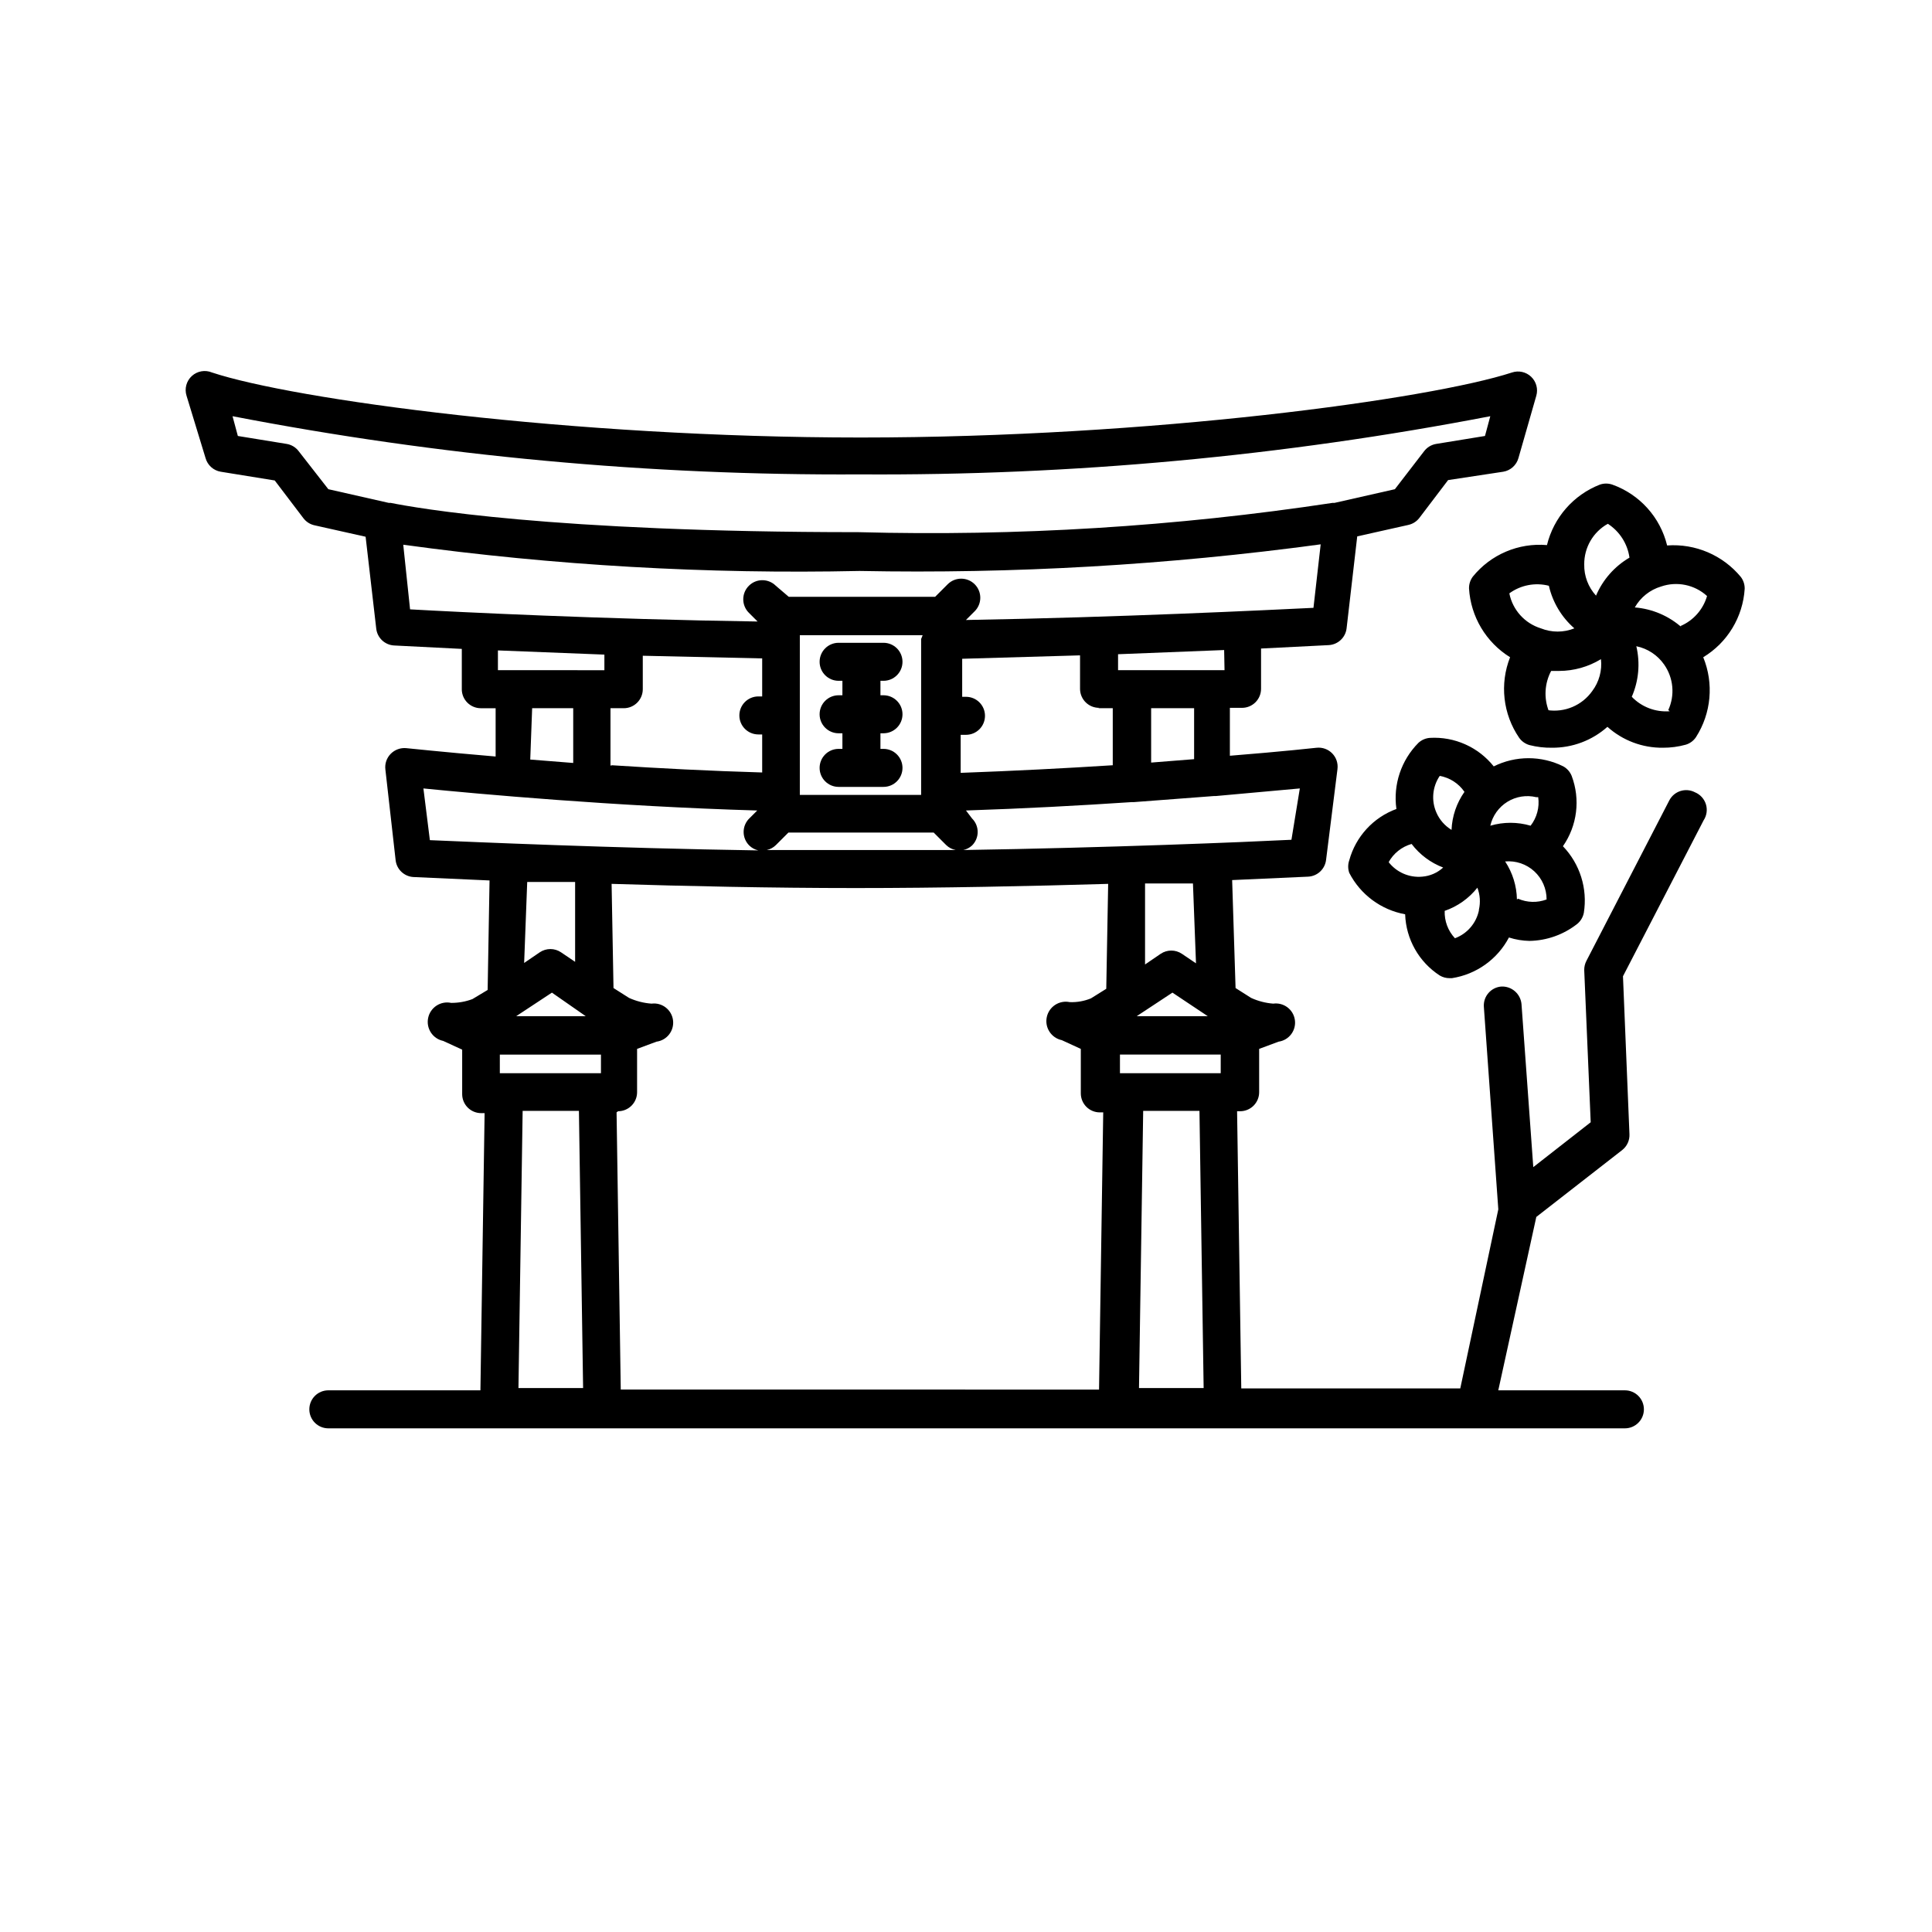
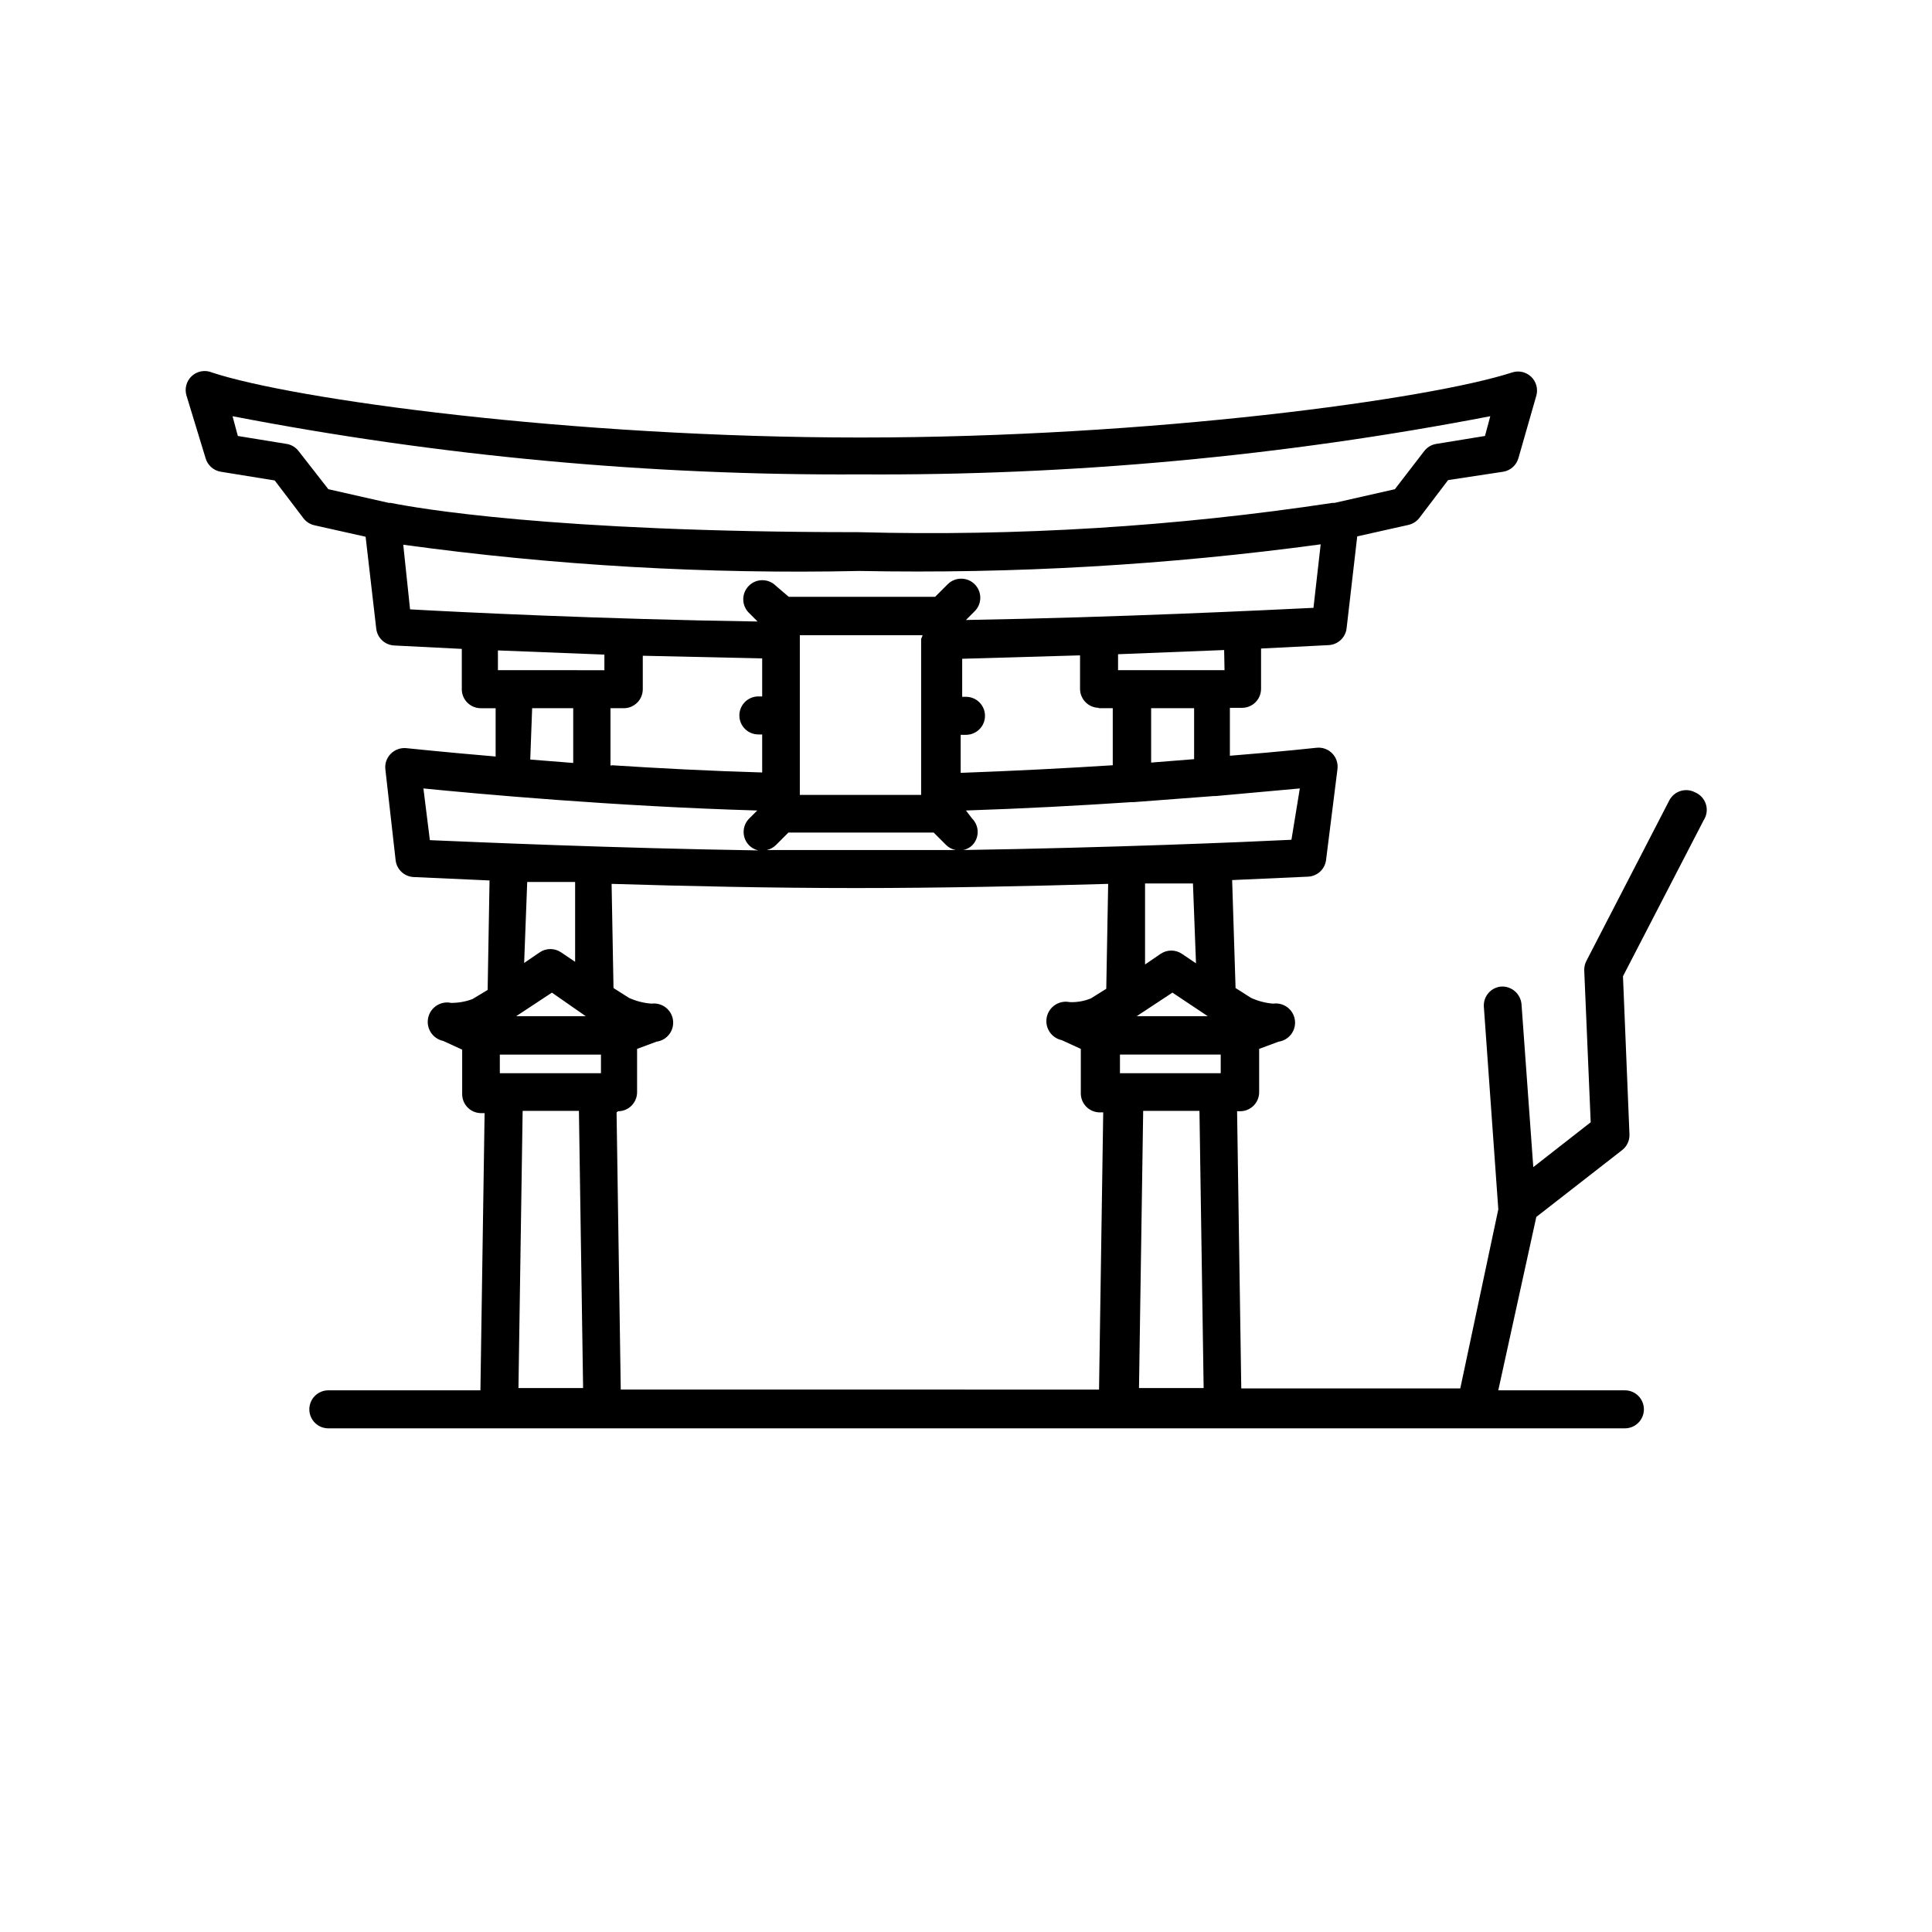
<svg xmlns="http://www.w3.org/2000/svg" fill="#000000" width="800px" height="800px" version="1.1" viewBox="144 144 512 512">
  <g>
-     <path d="m606.36 300.04c0.023-1.125-0.332-2.223-1.008-3.125-4.777-5.789-12.062-8.902-19.547-8.363-1.82-7.469-7.273-13.527-14.512-16.121-1.074-0.375-2.246-0.375-3.324 0-7 2.742-12.227 8.719-14.008 16.023-7.531-0.648-14.891 2.484-19.648 8.359-0.672 0.902-1.027 2-1.008 3.125 0.449 7.488 4.508 14.289 10.883 18.238-2.797 7.078-1.891 15.086 2.418 21.363 0.664 0.926 1.625 1.602 2.723 1.914 1.941 0.496 3.941 0.734 5.945 0.703 5.422 0.043 10.664-1.934 14.711-5.539 4.035 3.621 9.285 5.602 14.711 5.539 2.043 0.008 4.078-0.262 6.047-0.805 1.113-0.332 2.078-1.043 2.719-2.016 4.043-6.324 4.754-14.215 1.914-21.16 6.414-3.883 10.516-10.656 10.984-18.137zm-36.273-17.23c3.125 2.012 5.223 5.285 5.742 8.969-3.961 2.316-7.07 5.852-8.867 10.074-2.062-2.25-3.184-5.207-3.125-8.262-0.047-4.465 2.348-8.602 6.25-10.781zm-15.621 16.426c1.004 4.379 3.367 8.328 6.754 11.285-2.848 1.141-6.023 1.141-8.867 0-4.281-1.32-7.488-4.879-8.363-9.273 3.016-2.203 6.859-2.941 10.477-2.012zm0 33.25c-1.367-3.477-1.145-7.379 0.605-10.68h2.117c3.91-0.008 7.746-1.09 11.082-3.125 0.336 3.016-0.492 6.043-2.316 8.465-2.691 3.793-7.293 5.742-11.891 5.039zm32.043 0c-3.762 0.297-7.461-1.109-10.074-3.828 1.844-4.219 2.266-8.922 1.207-13.402 2.981 0.613 5.613 2.344 7.356 4.836 2.496 3.547 2.918 8.152 1.109 12.094zm3.223-22.168h0.004c-3.473-3.094-7.859-4.969-12.496-5.34 1.516-2.676 4.008-4.664 6.953-5.543 4.219-1.453 8.895-0.488 12.191 2.519-1.035 3.578-3.625 6.5-7.051 7.961z" />
-     <path d="m560.51 349.62c-0.43-1.066-1.211-1.957-2.215-2.519-5.809-2.894-12.637-2.894-18.441 0-4.078-5.117-10.391-7.938-16.926-7.555-1.129 0.082-2.191 0.547-3.023 1.309-4.586 4.606-6.75 11.094-5.844 17.531-6.121 2.246-10.777 7.316-12.496 13.605-0.375 1.074-0.375 2.246 0 3.324 2.965 5.762 8.438 9.82 14.812 10.98 0.223 6.582 3.644 12.641 9.168 16.223 0.793 0.473 1.699 0.715 2.621 0.707h0.605c6.461-1 12.066-5 15.113-10.781 1.762 0.566 3.594 0.871 5.441 0.906 4.613-0.078 9.074-1.672 12.695-4.535 0.891-0.746 1.496-1.777 1.715-2.922 1.016-6.422-1.035-12.945-5.543-17.633 3.797-5.449 4.664-12.426 2.316-18.641zm-8.867 5.644c0.375 2.688-0.352 5.41-2.016 7.555-3.484-1.023-7.191-1.023-10.68 0 0.598-2.629 2.227-4.906 4.516-6.328 2.293-1.418 5.055-1.863 7.676-1.227zm-26.098-5.644c2.664 0.477 5.023 2 6.551 4.231-2.086 2.961-3.277 6.461-3.426 10.078-1.793-1.09-3.203-2.707-4.031-4.637-1.375-3.164-1.031-6.816 0.906-9.672zm-13.602 22.973c1.293-2.41 3.512-4.191 6.144-4.938 2.148 2.828 5.047 4.992 8.363 6.25-1.523 1.402-3.477 2.254-5.539 2.418-3.469 0.328-6.859-1.16-8.969-3.93zm23.98 12.695v0.004c-0.715 3.375-3.109 6.152-6.348 7.356-1.836-1.961-2.816-4.57-2.719-7.258 3.414-1.18 6.422-3.312 8.664-6.144 0.711 1.863 0.852 3.898 0.402 5.844zm10.078-2.922c-0.066-3.586-1.152-7.078-3.125-10.074 2.824-0.254 5.629 0.691 7.719 2.609 2.09 1.918 3.277 4.629 3.266 7.465-2.449 0.918-5.16 0.848-7.559-0.199z" />
    <path d="m593.16 353.95c-2.453-1.258-5.457-0.316-6.754 2.117l-21.965 42.523v-0.004c-0.414 0.777-0.621 1.645-0.605 2.519l1.715 40.305-15.215 11.891-3.125-43.227c-0.266-2.719-2.609-4.754-5.34-4.633-2.746 0.215-4.809 2.59-4.637 5.34l3.832 53.703-10.078 47.457-58.039 0.004-1.109-73.457h0.809c1.336 0 2.617-0.531 3.562-1.473 0.945-0.945 1.477-2.227 1.477-3.562v-11.488l5.141-1.914h-0.004c2.781-0.391 4.723-2.961 4.332-5.742-0.387-2.785-2.961-4.723-5.742-4.336-2.019-0.16-4-0.672-5.844-1.512l-4.133-2.621-0.906-28.613 20.152-0.906c2.449-0.129 4.445-2 4.738-4.434l3.023-24.082h-0.004c0.195-1.531-0.32-3.066-1.402-4.164-1.082-1.102-2.606-1.645-4.137-1.48 0 0-9.07 1.008-22.973 2.117v-12.695h3.223c1.336 0 2.617-0.531 3.562-1.477 0.945-0.945 1.477-2.227 1.477-3.562v-10.68l17.938-0.906h-0.004c2.445-0.133 4.445-2.004 4.734-4.434l2.82-24.383 13.504-3.023v-0.004c1.156-0.242 2.191-0.883 2.922-1.812l7.656-10.078 14.613-2.215c1.934-0.32 3.508-1.738 4.031-3.629l4.734-16.523c0.508-1.797-0.02-3.727-1.371-5.016-1.352-1.289-3.305-1.723-5.078-1.129-21.664 7.055-95.523 17.23-172.61 17.23-76.68 0-150.34-10.078-171.9-17.23-1.805-0.754-3.887-0.395-5.332 0.922-1.445 1.316-2 3.356-1.418 5.223l5.039 16.523c0.52 1.891 2.094 3.309 4.027 3.629l14.309 2.316 7.656 10.078h0.004c0.73 0.93 1.766 1.57 2.922 1.812l13.504 3.023 2.82 24.383c0.289 2.434 2.289 4.305 4.734 4.434l17.938 0.906v10.68l-0.004 0.004c0 1.336 0.531 2.617 1.477 3.562 0.945 0.945 2.227 1.477 3.562 1.477h3.93v12.797c-14.309-1.211-23.477-2.215-23.68-2.215v-0.004c-1.531-0.141-3.051 0.414-4.129 1.512-1.074 1.09-1.594 2.609-1.41 4.133l2.719 24.082c0.289 2.43 2.289 4.301 4.734 4.434l20.152 0.906-0.504 29.02-4.031 2.418h0.004c-1.805 0.68-3.719 1.02-5.644 1.008-2.781-0.586-5.512 1.195-6.094 3.981-0.586 2.781 1.195 5.512 3.977 6.094l5.039 2.316v11.793c0 1.336 0.531 2.617 1.477 3.562 0.945 0.941 2.227 1.473 3.562 1.473h0.906l-1.109 73.457h-40.305c-2.781 0-5.035 2.254-5.035 5.039 0 2.781 2.254 5.035 5.035 5.035h343.6c2.785 0 5.039-2.254 5.039-5.035 0-2.785-2.254-5.039-5.039-5.039h-33.551l10.078-45.949 22.773-17.734h-0.004c1.289-1.012 2.004-2.594 1.914-4.231l-1.715-41.816 21.363-41.312c0.836-1.262 1.062-2.832 0.613-4.277-0.449-1.445-1.527-2.613-2.93-3.18zm-316.7 74.465v-4.938h26.801v4.938zm22.773-15.113h-18.441l9.473-6.246zm8.566 25.191-0.004-0.004c1.336 0 2.617-0.531 3.562-1.473 0.945-0.945 1.477-2.227 1.477-3.562v-11.488l5.141-1.914h-0.004c2.785-0.363 4.746-2.91 4.387-5.695-0.363-2.781-2.914-4.742-5.695-4.383-2.055-0.152-4.066-0.664-5.945-1.512l-4.133-2.621-0.504-27.609c19.648 0.605 42.422 1.109 64.688 1.109 22.27 0 46.551-0.504 66.906-1.109l-0.504 27.809-4.031 2.519 0.004 0.004c-1.785 0.738-3.711 1.082-5.641 1.008-2.785-0.582-5.512 1.199-6.098 3.981-0.586 2.781 1.199 5.512 3.981 6.098l5.039 2.316v11.789c0 1.336 0.531 2.617 1.473 3.562 0.945 0.945 2.227 1.477 3.562 1.477h0.906l-1.109 73.457-126.75-0.004-1.109-73.457zm-2.016-91.594v-15.215h3.523c1.336 0 2.617-0.531 3.562-1.477 0.945-0.945 1.477-2.227 1.477-3.562v-8.867l31.641 0.707v10.078h-1.008v-0.004c-2.785 0-5.039 2.254-5.039 5.039 0 2.781 2.254 5.035 5.039 5.035h1.008v10.078c-13.906-0.402-27.41-1.109-39.805-1.914zm129.18-15.215h3.93v15.113c-12.594 0.805-26.398 1.512-40.305 2.016v-10.078h1.41c2.781 0 5.035-2.254 5.035-5.039 0-2.781-2.254-5.035-5.035-5.035h-1.008v-10.078l31.234-0.906v8.969c0.027 1.336 0.582 2.606 1.547 3.531 0.965 0.926 2.258 1.434 3.594 1.406zm-46.855-18.34v41.312h-32.145v-42.32h32.547zm-38.492 54.613 3.324-3.324h38.492l3.324 3.324c0.695 0.672 1.57 1.129 2.519 1.309h-50.078c0.914-0.199 1.754-0.652 2.418-1.309zm114.46 45.344h-18.84l9.473-6.246zm-23.277 15.113v-4.938h26.703v4.938zm20.152-29.121-3.727-2.519c-1.703-1.152-3.938-1.152-5.641 0l-4.133 2.82v-21.461h12.695zm25.293-32.746c-12.09 0.605-48.367 2.117-86.957 2.719 0.867-0.188 1.668-0.605 2.316-1.207 0.957-0.949 1.492-2.234 1.492-3.578s-0.535-2.633-1.492-3.578l-1.609-2.117c15.316-0.504 30.23-1.309 43.832-2.215h0.605l21.262-1.613h0.504l22.27-2.016zm-25.793-21.363-11.387 0.906v-14.41l11.387 0.004zm8.062-23.578h-28.215v-4.231l28.113-1.109zm-245.36-58.039c-0.762-1.008-1.879-1.691-3.121-1.914l-13-2.117-1.41-5.238c54.781 10.578 110.46 15.742 166.26 15.418 56.059 0.352 112.02-4.812 167.06-15.418l-1.41 5.238-13 2.117c-1.242 0.223-2.359 0.906-3.121 1.914l-7.758 10.078-16.02 3.629h-0.504l-0.004-0.004c-41.574 6.289-83.621 8.887-125.65 7.758-81.617 0-117.39-6.449-123.94-7.758h-0.504l-16.02-3.629zm27.711 24.789c40.059 5.504 80.488 7.828 120.91 6.953 40.863 0.793 81.723-1.566 122.22-7.055l-1.914 16.828c-12.594 0.605-51.289 2.519-92.098 3.223l2.316-2.316h0.004c1.977-1.977 1.977-5.18 0-7.156-1.977-1.973-5.18-1.973-7.156 0l-3.324 3.324-38.793 0.004-3.426-2.922c-1.977-1.977-5.18-1.977-7.152 0-1.977 1.973-1.977 5.176 0 7.152l2.316 2.316c-41.109-0.605-79.602-2.519-92.098-3.223zm53.305 29.121v4.133l-28.215-0.004v-5.238zm-19.145 14.207h10.883v14.508l-11.387-0.906zm-28.816 21.262c14.207 1.41 50.383 4.734 88.469 5.844l-2.117 2.117-0.004-0.004c-0.953 0.945-1.488 2.234-1.488 3.578s0.535 2.629 1.488 3.578c0.668 0.656 1.508 1.109 2.422 1.309-38.895-0.605-75.066-2.215-87.059-2.719zm27.508 24.789h12.695v21.16l-3.727-2.519-0.004-0.004c-1.703-1.152-3.938-1.152-5.644 0l-4.133 2.82zm-2.32 134.11 1.109-73.457h14.914l1.109 73.457zm164.45 0 1.109-73.457h14.914l1.109 73.457z" />
-     <path d="m366.24 342.46c-2.781 0-5.035 2.254-5.035 5.035 0 2.785 2.254 5.039 5.035 5.039h11.891c2.781 0 5.039-2.254 5.039-5.039 0-2.781-2.258-5.035-5.039-5.035h-0.805v-4.133h0.805c2.781 0 5.039-2.254 5.039-5.039 0-2.781-2.258-5.035-5.039-5.035h-0.805v-3.832h0.805c2.781 0 5.039-2.254 5.039-5.035 0-2.785-2.258-5.039-5.039-5.039h-11.891c-2.781 0-5.035 2.254-5.035 5.039 0 2.781 2.254 5.035 5.035 5.035h1.008v3.828h-1.008v0.004c-2.781 0-5.035 2.254-5.035 5.035 0 2.785 2.254 5.039 5.035 5.039h1.008v4.133z" />
  </g>
</svg>